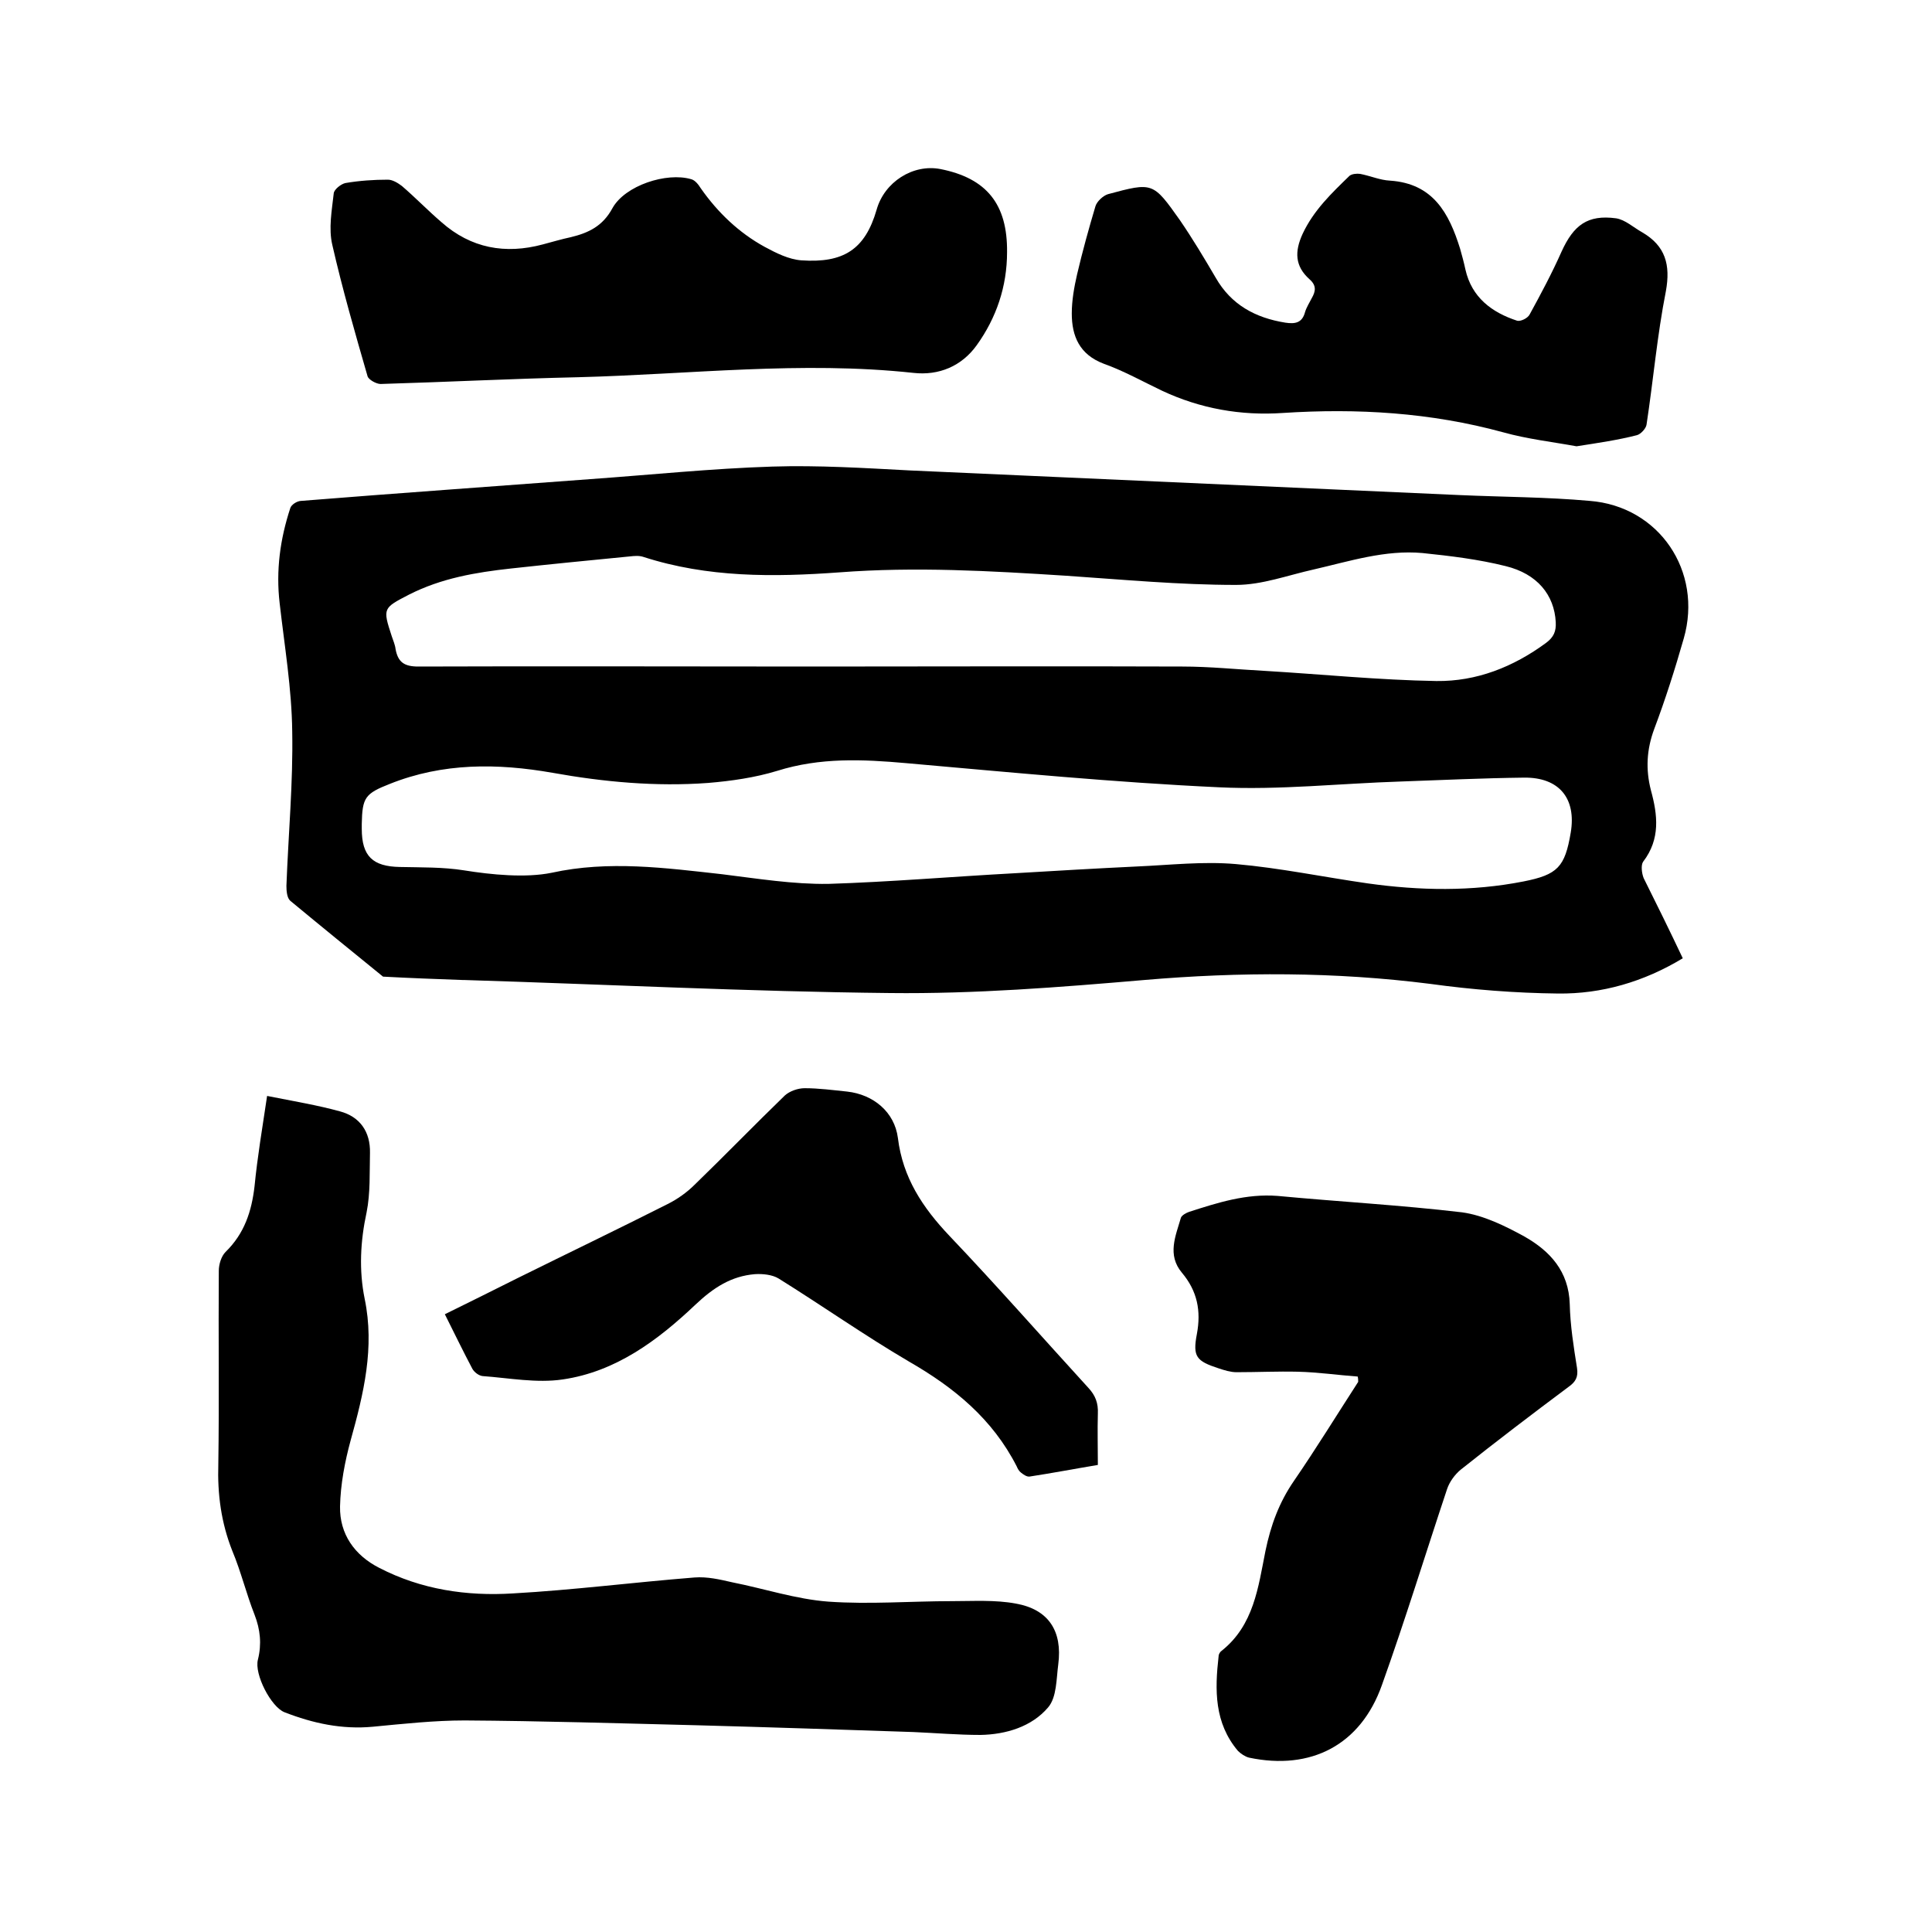
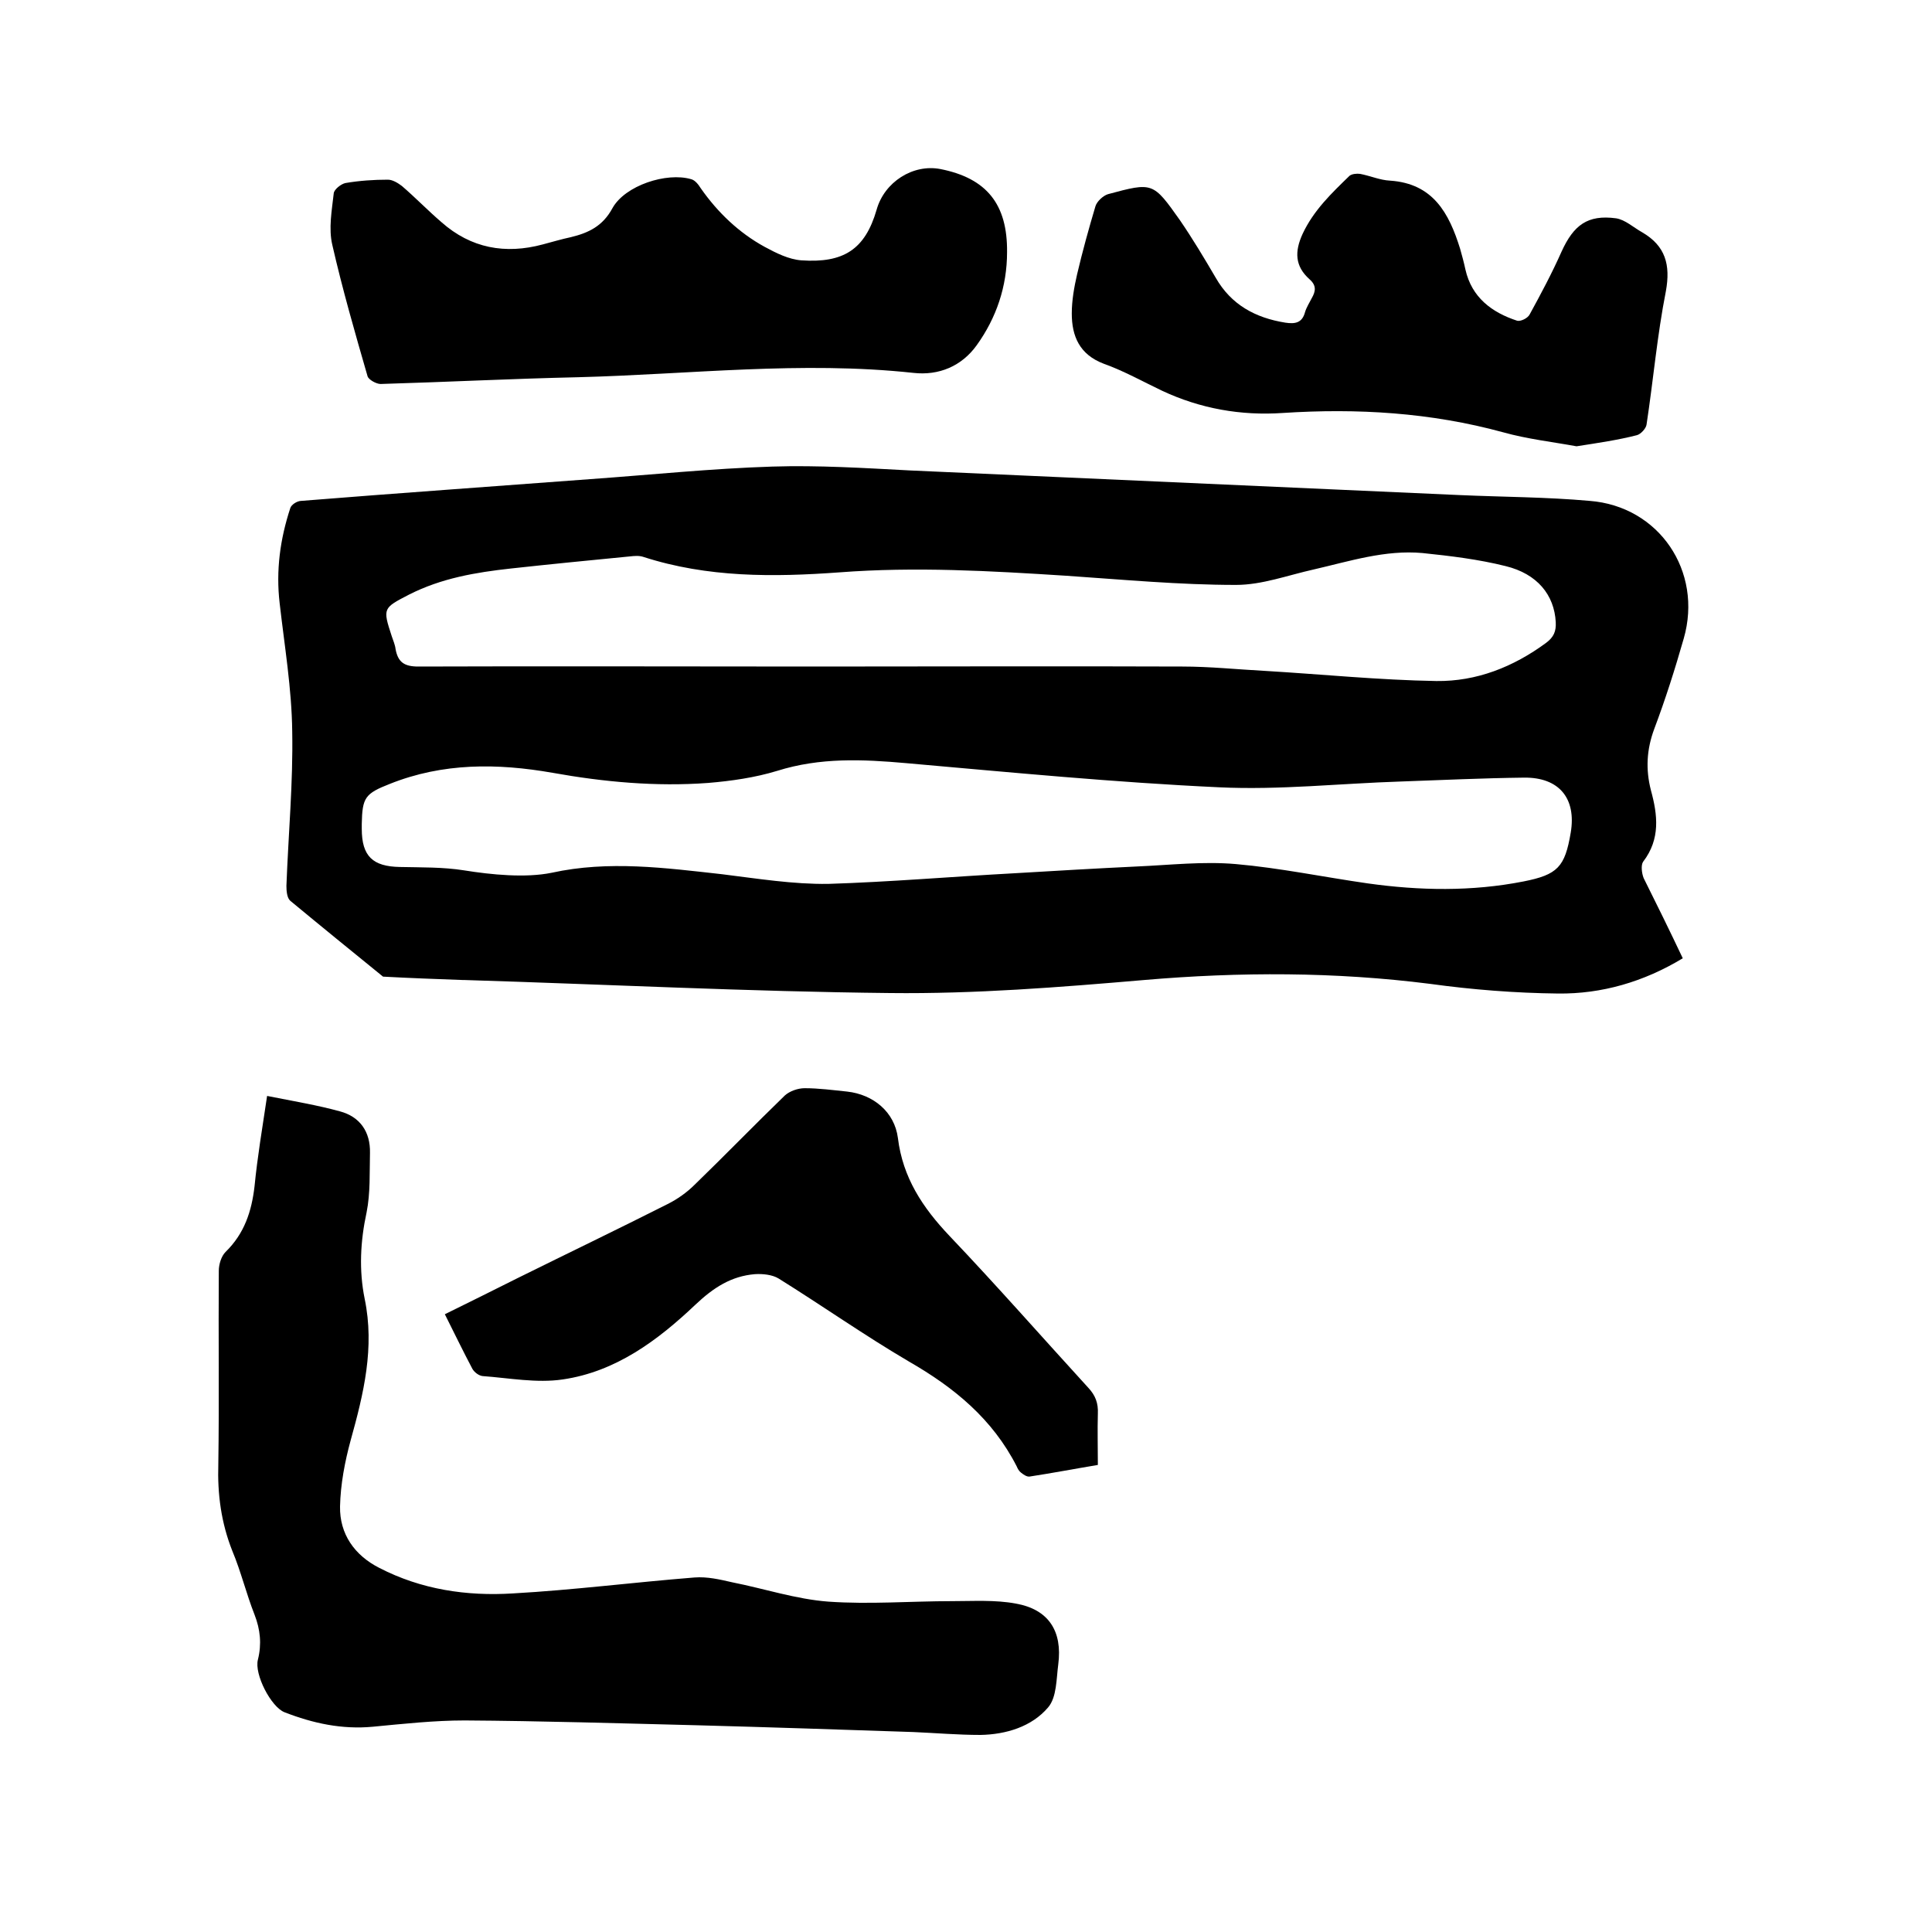
<svg xmlns="http://www.w3.org/2000/svg" enable-background="new 0 0 400 400" viewBox="0 0 400 400">
  <path d="m348.4 198.4c-8.1 4.9-16.8 7.4-25.8 7.3-8.9-.1-17.8-.8-26.5-2-19.7-2.5-39.4-2.5-59.2-.8-17.5 1.5-35.1 2.9-52.6 2.7-29.4-.3-58.8-1.8-88.2-2.7-.1 0-.2 0-.3 0-5.5-.2-11-.4-16.5-.7-6.4-5.2-12.8-10.4-19.2-15.7-.7-.6-.8-2.1-.8-3.1.4-10.7 1.4-21.4 1.2-32-.1-8.8-1.6-17.7-2.6-26.5-.8-6.8.1-13.3 2.2-19.7.2-.7 1.4-1.5 2.3-1.5 19.9-1.6 39.9-3 59.8-4.5 12.6-.9 25.1-2.2 37.7-2.6 9.5-.3 19 .3 28.5.8 37.9 1.7 75.9 3.4 113.8 5.1 9 .4 18 .4 26.9 1.2 14.4 1.1 23.5 14.6 19.5 28.5-1.8 6.3-3.8 12.6-6.1 18.7-1.6 4.3-1.8 8.4-.7 12.7 1.4 5.1 2 10.1-1.6 14.8-.5.7-.3 2.4.1 3.4 2.7 5.4 5.4 10.9 8.1 16.6zm-138.4-17.6c8.4-.5 16.9-1 25.3-1.4 6.9-.3 13.8-1.1 20.6-.5 9.1.8 18.2 2.7 27.3 4 10.7 1.5 21.5 1.7 32.2-.4 7.1-1.4 8.6-3 9.8-10.1s-2.4-11.5-9.7-11.4c-8.5.1-16.9.5-25.4.8-12.6.4-25.2 1.8-37.7 1.2-21.6-1-43.2-3.1-64.8-5-9-.8-17.8-1.2-26.7 1.6-4.6 1.4-9.5 2.1-14.3 2.5-10.8.8-21.6-.2-32.2-2.1-11.4-2-22.7-2.1-33.7 2.3-5.1 2-5.7 2.8-5.8 8.3v1c0 5.7 2.3 7.8 7.9 7.9 4.4.1 8.9 0 13.3.7 5.6.9 12.7 1.6 18.1.5 11.8-2.6 23.6-1 35.3.3 7.3.9 14.7 2.1 22 2 12.7-.4 25.6-1.5 38.5-2.2zm-41.8-42.8c25.5 0 51-.1 76.6 0 5.7 0 11.4.6 17.1.9 11.8.7 23.6 1.9 35.5 2.1 8.3.1 15.9-2.9 22.7-7.9 1.6-1.2 2.1-2.4 2-4.3-.3-5.6-3.8-10-10.4-11.6-5.6-1.4-11.4-2.1-17.2-2.7-7.7-.7-15.1 1.7-22.5 3.4-5.4 1.2-10.7 3.2-16.1 3.2-11.7 0-23.4-1.1-35.2-1.9-15.6-1-31.2-1.9-46.9-.7-13.7 1-27.3 1.1-40.6-3.2-.9-.3-1.9-.2-2.8-.1-8.2.8-16.4 1.6-24.6 2.5-7.3.8-14.4 2-21.1 5.4-5.4 2.8-5.5 2.8-3.6 8.6.3.9.7 1.8.8 2.7.5 2.7 1.8 3.6 4.7 3.6 27.2-.1 54.4 0 81.6 0z" />
  <path d="m55.3 226.9c5.5 1.1 10.4 1.9 15.1 3.2 4.1 1.1 6.3 4.2 6.2 8.6-.1 4.1.1 8.3-.7 12.3-1.3 6-1.6 12-.4 17.9 2.1 10.1-.2 19.6-2.9 29.3-1.2 4.4-2.1 9.1-2.2 13.7-.1 5.7 3 10.1 8.1 12.7 8.7 4.5 18.1 5.9 27.7 5.3 12.5-.7 25-2.3 37.6-3.3 2.6-.2 5.2.4 7.8 1 6.6 1.3 13.2 3.5 19.9 4 8.5.6 17.1-.1 25.6-.1 4.4 0 8.9-.3 13.2.5 6.8 1.2 9.7 5.7 8.8 12.6-.4 3-.3 6.8-2.1 8.9-3.4 4-8.7 5.6-14 5.7-4.6 0-9.3-.4-13.9-.6-14.9-.5-29.8-1-44.7-1.4-16.1-.4-32.2-.9-48.2-1-6.3 0-12.7.7-19 1.3-6.4.6-12.4-.7-18.3-3-2.8-1.1-6.3-7.9-5.5-10.9.8-3.2.5-6.2-.7-9.3-1.7-4.3-2.8-8.9-4.6-13.2-2.3-5.8-3.1-11.7-2.9-18 .2-13.3 0-26.7.1-40 0-1.3.5-3 1.4-3.9 3.9-3.8 5.4-8.4 6-13.6.6-6.1 1.6-12 2.6-18.7z" />
-   <path d="m281.1 285c-4.1-.3-8.2-.9-12.4-1s-8.4.1-12.7.1c-1.2 0-2.5-.4-3.7-.8-4.6-1.5-5.4-2.4-4.5-7.1.9-4.8.1-8.9-3.1-12.7-3.1-3.7-1.3-7.6-.2-11.4.2-.5 1.1-1 1.7-1.2 5.9-1.9 11.8-3.8 18.3-3.3 12.7 1.2 25.5 1.9 38.2 3.4 4.4.6 8.9 2.8 12.9 5 5.3 3 9.2 7.2 9.4 14 .1 4.4.8 8.8 1.5 13.2.3 1.9-.3 2.9-1.7 3.9-7.5 5.6-15 11.3-22.4 17.2-1.2 1-2.3 2.5-2.8 4-4.5 13.5-8.7 27.2-13.5 40.6-4.4 12.4-14.7 17.7-27.5 15-.8-.2-1.7-.8-2.3-1.4-4.9-5.8-4.8-12.6-4-19.6 0-.4.3-.9.6-1.1 6.7-5.3 7.6-13.2 9.1-20.7 1.1-5.3 2.8-10 5.9-14.5 4.6-6.7 8.9-13.7 13.3-20.5 0-.2 0-.7-.1-1.1z" />
  <path d="m208.5 52.2c0 7.1-2.2 13.6-6.3 19.3-3.1 4.3-7.8 6.3-13.1 5.7-23.2-2.5-46.2.3-69.4.9-13.6.3-27.3 1-40.9 1.4-.9 0-2.5-.9-2.7-1.6-2.6-9-5.2-18-7.3-27.2-.8-3.4-.1-7.1.3-10.7.1-.8 1.5-1.9 2.4-2.1 2.9-.5 5.9-.7 8.8-.7 1 0 2.1.7 2.9 1.3 2.8 2.4 5.4 5.1 8.2 7.5 6.1 5.4 13.2 6.7 21 4.6 1.9-.5 3.9-1.1 5.8-1.5 3.7-.9 6.6-2.3 8.6-6 2.6-4.7 11.2-7.5 16.3-6 .8.2 1.5 1.1 2 1.9 3.5 5 7.9 9.2 13.2 12.1 2.4 1.3 5 2.6 7.6 2.8 8.7.6 13.2-2.2 15.6-10.5 1.6-5.7 7.5-9.5 13.2-8.4 9.6 1.9 13.9 7.3 13.8 17.2z" />
  <path d="m326.4 92.4c-4.9-.9-10.2-1.5-15.2-2.9-15-4.1-30.2-5-45.6-4-8.7.6-17.1-.9-25-4.6-4-1.9-7.9-4.1-12.1-5.6-5-1.9-6.6-5.7-6.6-10.4 0-2.7.5-5.5 1.1-8.1 1.1-4.7 2.4-9.4 3.8-14.1.3-1 1.6-2.2 2.6-2.5 9.3-2.5 9.3-2.5 14.9 5.4 2.6 3.8 5 7.8 7.4 11.9 3.2 5.6 8.2 8.3 14.4 9.3 2 .3 3.5.1 4.1-2.2.3-1 .9-1.9 1.4-2.9.8-1.4 1-2.6-.5-3.9-3-2.7-3.1-5.7-1.4-9.4 2.3-4.9 6-8.4 9.7-12 .5-.4 1.5-.5 2.2-.4 2.1.4 4.1 1.3 6.2 1.4 8.9.6 12.2 6.7 14.5 14.1.4 1.4.8 2.9 1.1 4.3 1.3 5.8 5.5 8.9 10.7 10.6.7.2 2.2-.5 2.6-1.3 2.3-4.2 4.6-8.5 6.6-13 2.5-5.5 5.4-7.7 11.3-6.9 1.9.3 3.6 1.9 5.4 2.9 4.8 2.8 5.9 6.7 4.9 12.2-1.8 9.1-2.6 18.4-4 27.6-.1.8-1.2 2-2 2.2-3.9 1-8 1.6-12.5 2.3z" />
  <path d="m227.3 303.3c-4.8.8-9.5 1.7-14.1 2.4-.6.1-1.3-.4-1.8-.8-.4-.3-.7-.8-.9-1.3-5-9.8-12.9-16.3-22.3-21.7-9.2-5.4-18-11.6-27-17.2-1.3-.8-3.3-1-4.9-.9-4.9.4-8.6 2.8-12.3 6.3-7.8 7.4-16.5 13.9-27.5 15.5-5.4.8-11.1-.3-16.6-.7-.8-.1-1.7-.8-2.1-1.5-1.9-3.6-3.7-7.3-5.7-11.3 5.1-2.5 10.1-5 15.1-7.5 10.3-5.1 20.7-10.1 31-15.3 2-1 4-2.4 5.6-4 6.3-6.1 12.4-12.4 18.7-18.5 1-.9 2.7-1.5 4.1-1.5 2.9 0 5.9.4 8.8.7 5.4.6 9.8 4.2 10.5 9.6 1 8.2 5.1 14.4 10.7 20.3 9.8 10.3 19.1 20.9 28.7 31.4 1.5 1.6 2.1 3.2 2 5.4-.1 3.4 0 6.9 0 10.6z" />
</svg>